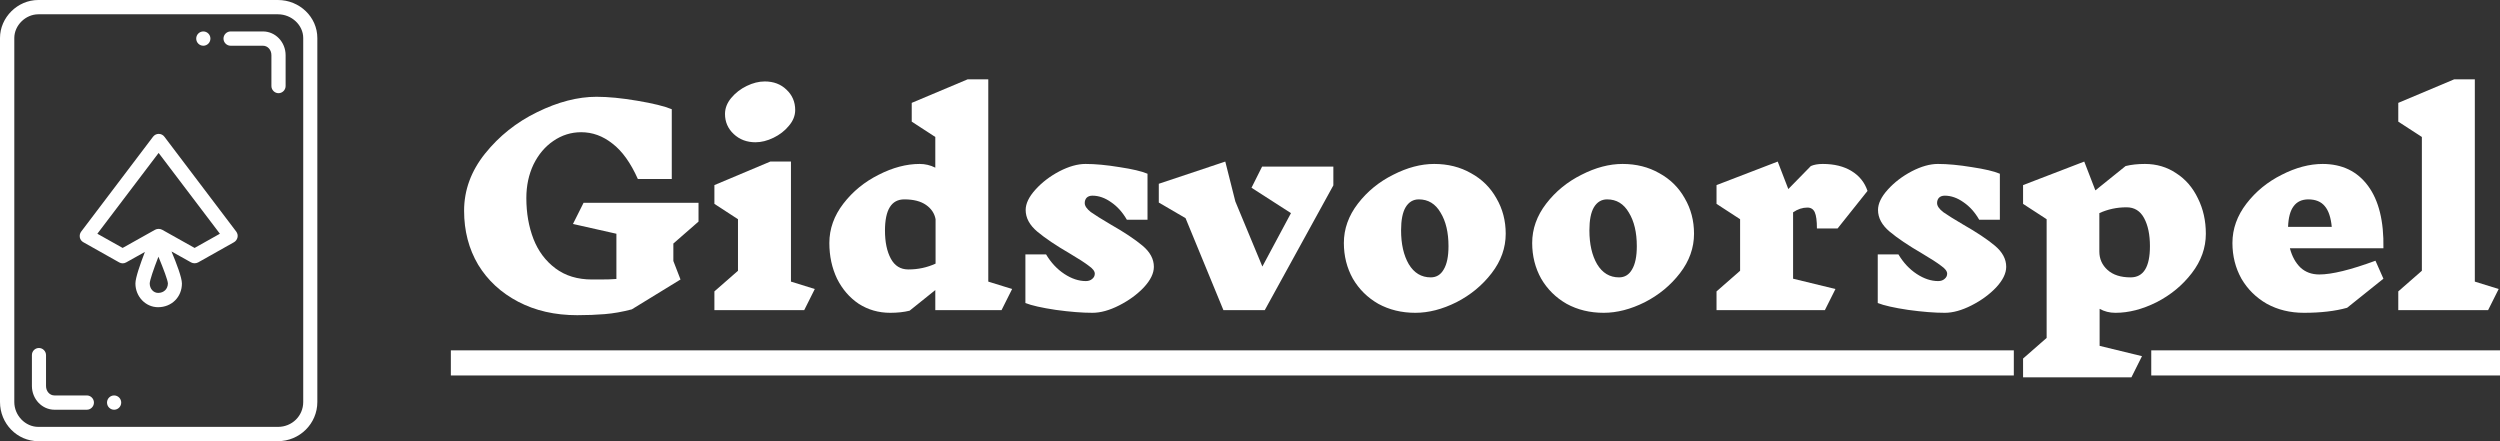
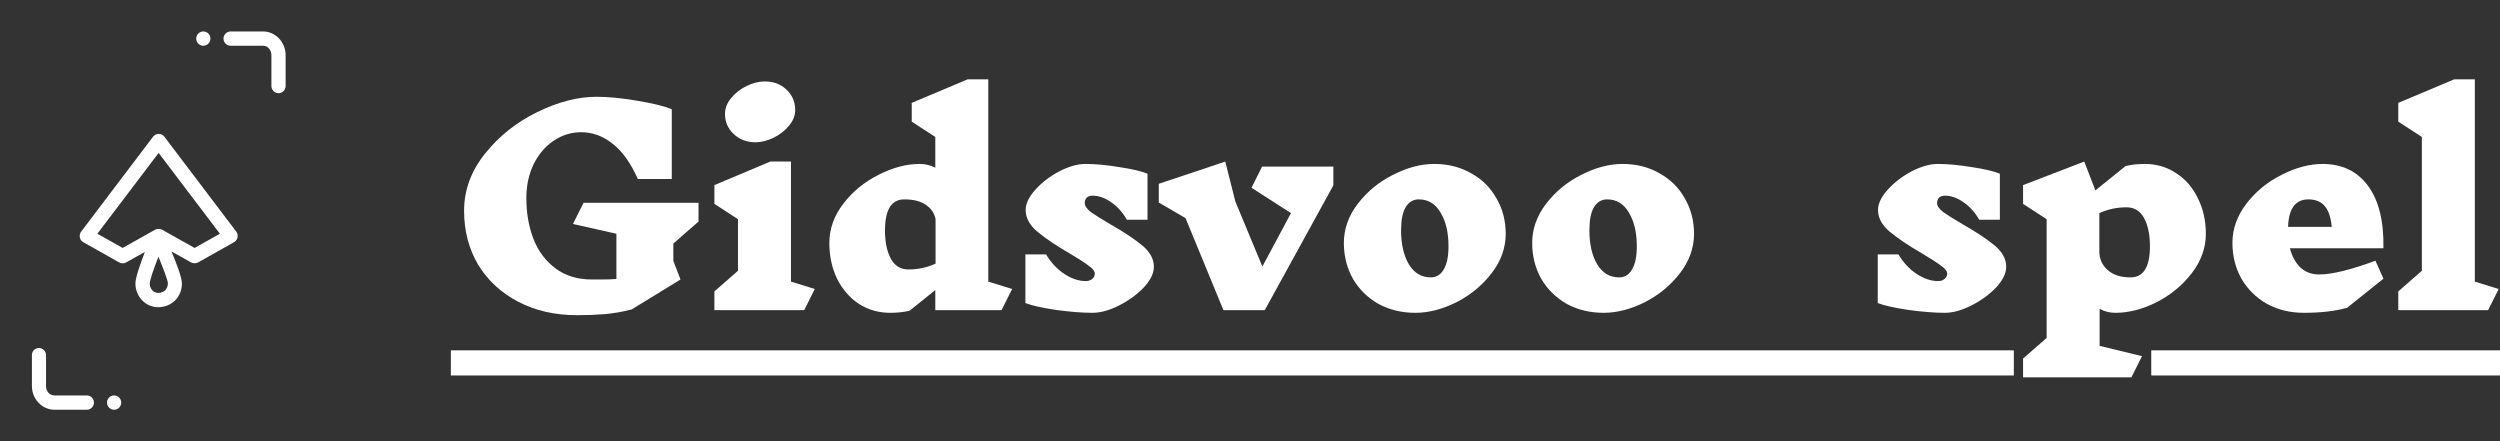
<svg xmlns="http://www.w3.org/2000/svg" width="1292" height="228" viewBox="0 0 1292 228" fill="none">
  <rect x="0" y="0" width="1292" height="228" fill="#333333" stroke="none" />
  <path d="M347.991 134.876L351.687 144.441L326.499 159.882C321.662 161.157 317.007 161.977 312.535 162.342C308.155 162.706 303.409 162.888 298.298 162.888C286.799 162.888 276.624 160.565 267.771 155.919C258.919 151.273 252.028 144.896 247.1 136.789C242.263 128.59 239.845 119.298 239.845 108.913C239.845 98.255 243.45 88.416 250.659 79.397C257.96 70.288 266.95 63.137 277.627 57.944C288.396 52.66 298.618 50.019 308.292 50.019C314.315 50.019 321.342 50.702 329.373 52.068C337.496 53.435 343.428 54.892 347.17 56.441V92.516H329.647C325.905 84.135 321.525 78.031 316.505 74.205C311.577 70.288 306.193 68.329 300.352 68.329C295.15 68.329 290.359 69.832 285.978 72.838C281.689 75.754 278.266 79.808 275.711 85C273.247 90.192 272.015 95.977 272.015 102.354C272.015 110.097 273.247 117.157 275.711 123.534C278.175 129.82 281.962 134.876 287.073 138.702C292.184 142.528 298.481 144.441 305.964 144.441H310.208C313.767 144.441 316.551 144.35 318.559 144.168V120.801L296.108 115.745L301.584 104.814H360.996V114.516L347.991 125.857V134.876Z" fill="white" />
  <path d="M415.611 160.292H369.204V150.59L381.388 139.932V113.286L369.204 105.36V95.658L398.089 83.497H408.767V145.534L421.087 149.36L415.611 160.292ZM395.214 42.093C399.777 42.093 403.519 43.505 406.439 46.329C409.451 49.153 410.957 52.66 410.957 56.851C410.957 59.766 409.862 62.499 407.671 65.05C405.572 67.6 402.926 69.65 399.732 71.199C396.537 72.747 393.434 73.522 390.423 73.522C385.951 73.522 382.209 72.11 379.197 69.286C376.186 66.462 374.68 63 374.68 58.901C374.68 55.986 375.729 53.253 377.828 50.702C380.019 48.06 382.711 45.965 385.905 44.416C389.099 42.867 392.202 42.093 395.214 42.093Z" fill="white" />
  <path d="M517.59 160.292H483.366V149.907L470.088 160.565C467.167 161.294 463.836 161.658 460.094 161.658C454.071 161.658 448.641 160.11 443.804 157.012C439.058 153.824 435.316 149.497 432.579 144.031C429.932 138.474 428.609 132.325 428.609 125.584C428.609 118.296 431.027 111.509 435.864 105.224C440.701 98.938 446.77 93.973 454.071 90.329C461.372 86.594 468.445 84.727 475.29 84.727C478.119 84.727 480.811 85.364 483.366 86.64V70.789L471.183 62.863V53.161L500.067 41H510.745V145.534L523.065 149.36L517.59 160.292ZM469.54 139.248C474.468 139.248 479.123 138.246 483.503 136.242V113.286C482.956 110.28 481.313 107.82 478.575 105.907C475.837 103.994 472.095 103.037 467.35 103.037C460.687 103.037 457.356 108.412 457.356 119.161C457.356 125.083 458.36 129.911 460.368 133.646C462.376 137.381 465.387 139.248 469.403 139.248H469.54Z" fill="white" />
  <path d="M565.792 141.435C565.792 140.159 564.743 138.793 562.644 137.335C560.636 135.787 557.396 133.692 552.924 131.05C545.715 126.859 540.102 123.079 536.086 119.708C532.071 116.337 530.063 112.602 530.063 108.503C530.063 105.224 531.751 101.716 535.128 97.981C538.505 94.246 542.612 91.103 547.449 88.553C552.377 86.002 556.894 84.727 561.001 84.727C566.021 84.727 571.861 85.273 578.524 86.367C585.186 87.368 590.023 88.507 593.034 89.783V113.559H582.357C580.166 109.733 577.474 106.727 574.28 104.54C571.086 102.263 567.846 101.124 564.56 101.124C563.283 101.124 562.279 101.489 561.549 102.217C560.91 102.946 560.59 103.857 560.59 104.95C560.59 106.408 561.64 107.957 563.739 109.596C565.929 111.145 569.352 113.286 574.006 116.019C581.033 120.027 586.509 123.671 590.433 126.95C594.358 130.23 596.32 133.874 596.32 137.882C596.32 141.253 594.586 144.805 591.118 148.54C587.65 152.184 583.406 155.282 578.387 157.832C573.367 160.383 568.758 161.658 564.56 161.658C559.267 161.658 552.97 161.157 545.669 160.155C538.368 159.062 533.12 157.878 529.926 156.602V131.46H540.604C543.159 135.741 546.308 139.112 550.05 141.571C553.791 144.031 557.488 145.261 561.138 145.261C562.507 145.261 563.602 144.896 564.424 144.168C565.336 143.439 565.792 142.528 565.792 141.435Z" fill="white" />
  <path d="M689.078 95.795L653.623 160.292H632.267L612.691 112.739L598.865 104.677V94.975L633.226 83.497L638.428 104.13L652.391 137.745L667.175 110.143L646.778 97.025L652.254 86.093H689.078V95.795Z" fill="white" />
  <path d="M741.19 84.727C748.308 84.727 754.651 86.321 760.218 89.509C765.877 92.607 770.257 96.934 773.36 102.491C776.554 107.957 778.151 114.06 778.151 120.801C778.151 128.089 775.733 134.876 770.896 141.161C766.059 147.447 759.99 152.458 752.689 156.193C745.388 159.836 738.315 161.658 731.471 161.658C724.352 161.658 717.964 160.11 712.305 157.012C706.738 153.824 702.358 149.497 699.164 144.031C696.061 138.474 694.509 132.325 694.509 125.584C694.509 118.296 696.928 111.509 701.765 105.224C706.601 98.938 712.67 93.973 719.971 90.329C727.272 86.594 734.345 84.727 741.19 84.727ZM733.25 103.037C730.33 103.037 728.048 104.404 726.405 107.137C724.854 109.778 724.078 113.741 724.078 119.025C724.078 126.13 725.402 131.961 728.048 136.516C730.786 141.07 734.573 143.348 739.41 143.348C742.331 143.348 744.567 141.981 746.118 139.248C747.761 136.516 748.582 132.507 748.582 127.224C748.582 120.118 747.213 114.333 744.475 109.87C741.829 105.315 738.087 103.037 733.25 103.037Z" fill="white" />
  <path d="M838.513 84.727C845.632 84.727 851.974 86.321 857.541 89.509C863.2 92.607 867.58 96.934 870.683 102.491C873.877 107.957 875.474 114.06 875.474 120.801C875.474 128.089 873.056 134.876 868.219 141.161C863.382 147.447 857.313 152.458 850.012 156.193C842.711 159.836 835.638 161.658 828.794 161.658C821.675 161.658 815.287 160.11 809.628 157.012C804.061 153.824 799.681 149.497 796.487 144.031C793.384 138.474 791.832 132.325 791.832 125.584C791.832 118.296 794.251 111.509 799.088 105.224C803.924 98.938 809.993 93.973 817.294 90.329C824.596 86.594 831.668 84.727 838.513 84.727ZM830.573 103.037C827.653 103.037 825.371 104.404 823.729 107.137C822.177 109.778 821.401 113.741 821.401 119.025C821.401 126.13 822.725 131.961 825.371 136.516C828.109 141.07 831.896 143.348 836.733 143.348C839.654 143.348 841.89 141.981 843.441 139.248C845.084 136.516 845.905 132.507 845.905 127.224C845.905 120.118 844.536 114.333 841.799 109.87C839.152 105.315 835.41 103.037 830.573 103.037Z" fill="white" />
-   <path d="M934.056 107.273C931.501 107.273 929.037 108.093 926.664 109.733V144.031L948.567 149.36L943.091 160.292H887.102V150.59L899.285 139.932V113.286L887.102 105.36V95.658L918.724 83.497L924.2 97.708L935.836 85.82C937.479 85.091 939.532 84.727 941.996 84.727C947.928 84.727 952.902 85.957 956.918 88.416C960.933 90.876 963.671 94.292 965.131 98.665L949.662 118.068H938.985C938.985 114.151 938.62 111.373 937.89 109.733C937.159 108.093 935.882 107.273 934.056 107.273Z" fill="white" />
  <path d="M1006.29 141.435C1006.29 140.159 1005.24 138.793 1003.14 137.335C1001.13 135.787 997.89 133.692 993.418 131.05C986.208 126.859 980.596 123.079 976.58 119.708C972.565 116.337 970.557 112.602 970.557 108.503C970.557 105.224 972.245 101.716 975.622 97.981C978.999 94.246 983.106 91.103 987.942 88.553C992.871 86.002 997.388 84.727 1001.49 84.727C1006.51 84.727 1012.36 85.273 1019.02 86.367C1025.68 87.368 1030.52 88.507 1033.53 89.783V113.559H1022.85C1020.66 109.733 1017.97 106.727 1014.77 104.54C1011.58 102.263 1008.34 101.124 1005.05 101.124C1003.78 101.124 1002.77 101.489 1002.04 102.217C1001.4 102.946 1001.08 103.857 1001.08 104.95C1001.08 106.408 1002.13 107.957 1004.23 109.596C1006.42 111.145 1009.85 113.286 1014.5 116.019C1021.53 120.027 1027 123.671 1030.93 126.95C1034.85 130.23 1036.81 133.874 1036.81 137.882C1036.81 141.253 1035.08 144.805 1031.61 148.54C1028.14 152.184 1023.9 155.282 1018.88 157.832C1013.86 160.383 1009.25 161.658 1005.05 161.658C999.761 161.658 993.464 161.157 986.163 160.155C978.862 159.062 973.614 157.878 970.42 156.602V131.46H981.098C983.653 135.741 986.802 139.112 990.543 141.571C994.285 144.031 997.981 145.261 1001.63 145.261C1003 145.261 1004.1 144.896 1004.92 144.168C1005.83 143.439 1006.29 142.528 1006.29 141.435Z" fill="white" />
  <path d="M1093.16 161.658C1090.24 161.658 1087.55 160.975 1085.08 159.609V178.739L1106.98 184.068L1101.51 195H1045.52V185.298L1057.7 174.64V113.286L1045.52 105.36V95.658L1077.14 83.497L1082.89 98.391L1098.5 85.82C1101.42 85.091 1104.75 84.727 1108.49 84.727C1114.51 84.727 1119.9 86.321 1124.64 89.509C1129.48 92.607 1133.22 96.934 1135.87 102.491C1138.61 107.957 1139.98 114.06 1139.98 120.801C1139.98 128.089 1137.56 134.876 1132.72 141.161C1127.88 147.447 1121.81 152.458 1114.51 156.193C1107.21 159.836 1100.14 161.658 1093.3 161.658H1093.16ZM1098.91 107.137C1093.98 107.137 1089.33 108.139 1084.94 110.143V129.957C1084.94 133.783 1086.36 136.971 1089.19 139.522C1092.02 142.072 1095.99 143.348 1101.1 143.348C1107.76 143.348 1111.09 137.973 1111.09 127.224C1111.09 121.302 1110.09 116.474 1108.08 112.739C1106.07 109.004 1103.06 107.137 1099.04 107.137H1098.91Z" fill="white" />
  <path d="M1200.26 84.727C1210.39 84.727 1218.24 88.507 1223.81 96.068C1229.38 103.629 1232.02 114.379 1231.75 128.317H1183.42C1184.52 132.507 1186.35 135.832 1188.9 138.292C1191.46 140.66 1194.7 141.845 1198.62 141.845C1205.1 141.845 1214.77 139.476 1227.64 134.739L1231.75 144.031L1212.99 159.062C1206.79 160.793 1199.35 161.658 1190.68 161.658C1183.56 161.658 1177.17 160.11 1171.52 157.012C1165.95 153.824 1161.57 149.497 1158.37 144.031C1155.27 138.474 1153.72 132.325 1153.72 125.584C1153.72 118.296 1156.14 111.509 1160.97 105.224C1165.81 98.938 1171.88 93.973 1179.18 90.329C1186.48 86.594 1193.55 84.727 1200.4 84.727H1200.26ZM1193.01 103.037C1189.63 103.037 1187.08 104.222 1185.34 106.59C1183.61 108.867 1182.65 112.42 1182.47 117.248H1205.05C1204.6 112.42 1203.41 108.867 1201.49 106.59C1199.58 104.222 1196.7 103.037 1192.87 103.037H1193.01Z" fill="white" />
  <path d="M1285.84 160.292H1239.43V150.59L1251.62 139.932V70.789L1239.43 62.863V53.161L1268.32 41H1278.99V145.534L1291.32 149.36L1285.84 160.292Z" fill="white" />
  <path d="M233 181.062H1040.74V194.043H233V181.062ZM1111.77 181.062H1292V194.043H1111.77V181.062Z" fill="white" />
-   <path d="M143.592 0H19.772C9.054 0 0 9.012 0 19.648V207.761C0 218.939 8.858 228 19.772 228H143.592C154.848 228 164 218.939 164 207.761V19.648C164 8.815 154.848 0 143.592 0ZM156.708 207.761C156.708 214.95 150.933 220.613 143.641 220.613H19.821C13.067 220.613 7.39 214.704 7.39 207.761V19.648C7.39 13.099 13.214 7.387 19.821 7.387H143.641C150.737 7.387 156.708 13 156.708 19.648V207.761Z" fill="white" />
  <path d="M58.973 211.748C61.001 211.748 62.644 210.095 62.644 208.055C62.644 206.015 61.001 204.362 58.973 204.362C56.946 204.362 55.303 206.015 55.303 208.055C55.303 210.095 56.946 211.748 58.973 211.748Z" fill="white" />
  <path d="M44.879 204.363H28.141C25.694 204.363 23.785 202.245 23.785 199.488V183.533C23.785 181.514 22.121 179.839 20.115 179.839C18.108 179.839 16.444 181.514 16.493 183.533V199.488C16.493 206.234 21.73 211.749 28.19 211.749H44.879C46.885 211.749 48.549 210.075 48.549 208.056C48.549 206.037 46.885 204.363 44.879 204.363Z" fill="white" />
  <path d="M105.075 23.636C107.103 23.636 108.746 21.983 108.746 19.943C108.746 17.903 107.103 16.25 105.075 16.25C103.048 16.25 101.405 17.903 101.405 19.943C101.405 21.983 103.048 23.636 105.075 23.636Z" fill="white" />
  <path d="M135.908 16.25H119.17C117.164 16.25 115.5 17.925 115.5 19.944C115.5 21.963 117.164 23.637 119.17 23.637H135.908C138.355 23.637 140.264 25.755 140.264 28.512V44.467C140.264 46.486 141.928 48.161 143.934 48.161C145.941 48.161 147.605 46.486 147.605 44.467V28.512C147.605 21.766 142.368 16.25 135.908 16.25Z" fill="white" />
  <path d="M122.107 119.712L84.961 70.665C84.276 69.73 83.199 69.188 82.025 69.188C80.85 69.188 79.822 69.73 79.088 70.665L41.942 119.712C41.306 120.549 41.061 121.633 41.257 122.716C41.453 123.75 42.138 124.686 43.068 125.178L61.616 135.618C62.742 136.258 64.063 136.258 65.189 135.618L74.879 130.201C72.53 136.308 69.985 143.546 69.985 146.501C69.985 153.247 75.222 158.763 81.682 158.763C88.729 158.763 94.015 153.494 94.015 146.501C94.015 143.497 91.225 136.111 88.632 129.955L98.762 135.618C99.3 135.914 99.937 136.061 100.573 136.061C101.209 136.061 101.796 135.914 102.384 135.618L120.932 125.178C121.862 124.637 122.498 123.75 122.743 122.716C122.988 121.682 122.743 120.599 122.107 119.712ZM81.731 151.376C79.284 151.376 77.375 149.209 77.375 146.501C77.375 144.925 79.382 139.065 81.878 132.663C84.52 139.016 86.723 144.876 86.772 146.501C86.723 149.357 84.667 151.376 81.731 151.376ZM100.573 128.133L83.786 118.727C83.248 118.432 82.612 118.284 81.975 118.284C81.339 118.284 80.752 118.432 80.165 118.727L63.378 128.133L50.311 120.796L81.975 79.037L113.64 120.796L100.573 128.133Z" fill="white" />
</svg>